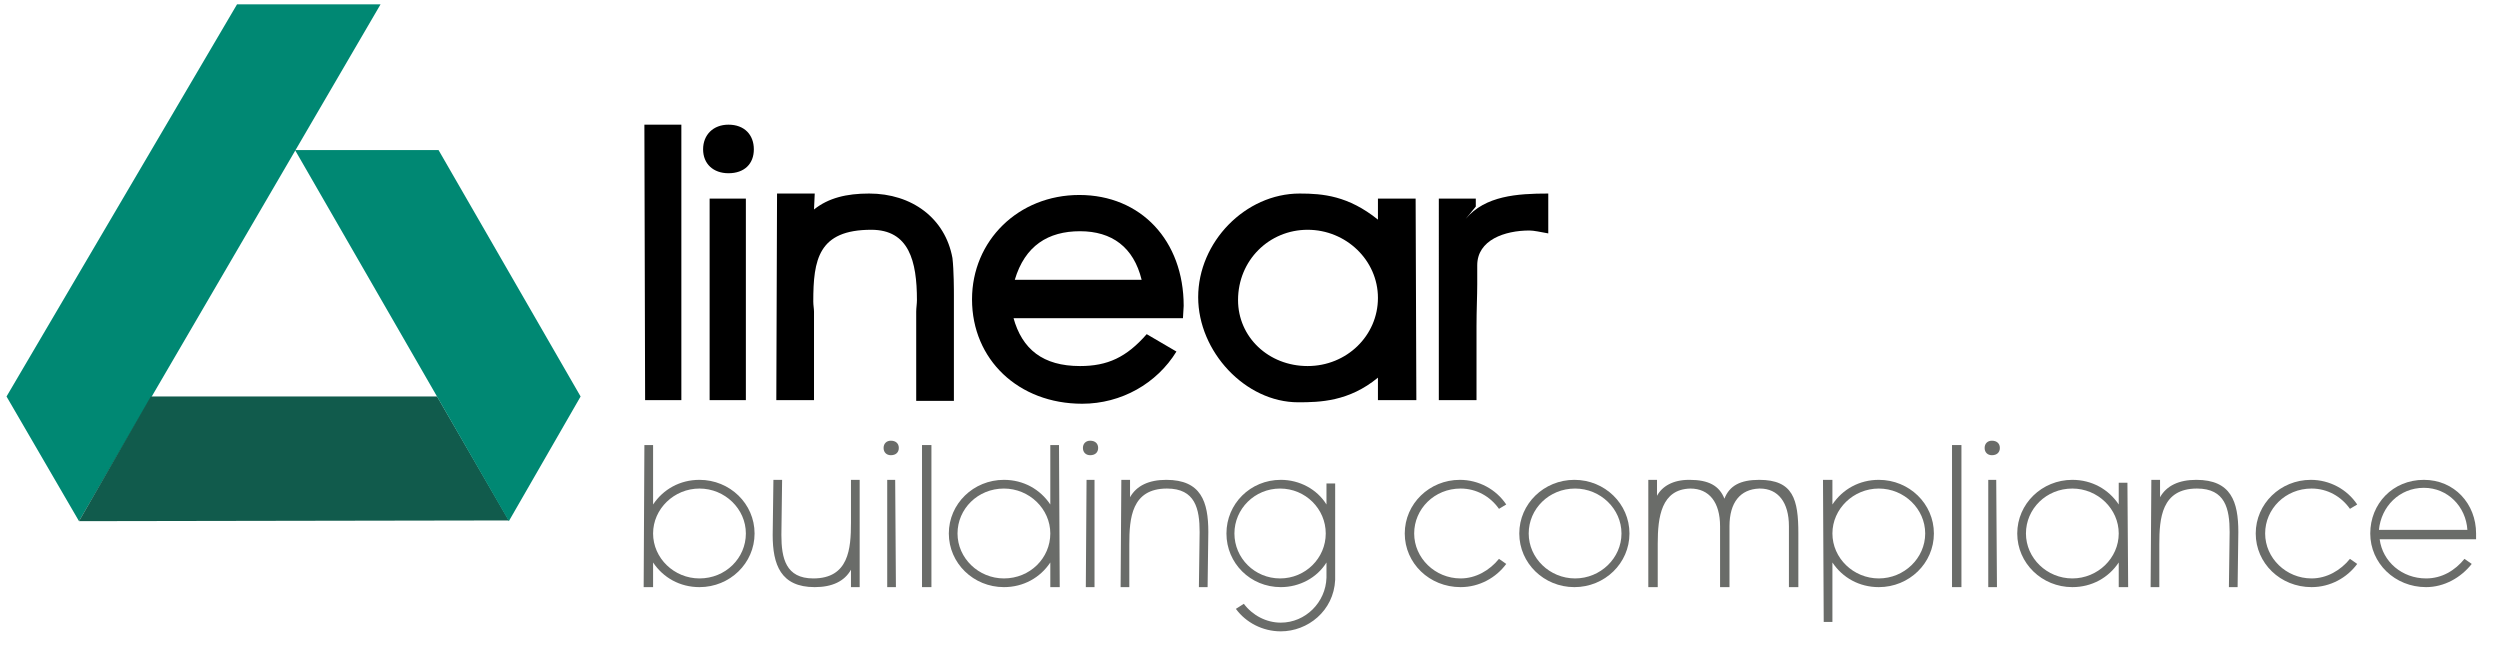
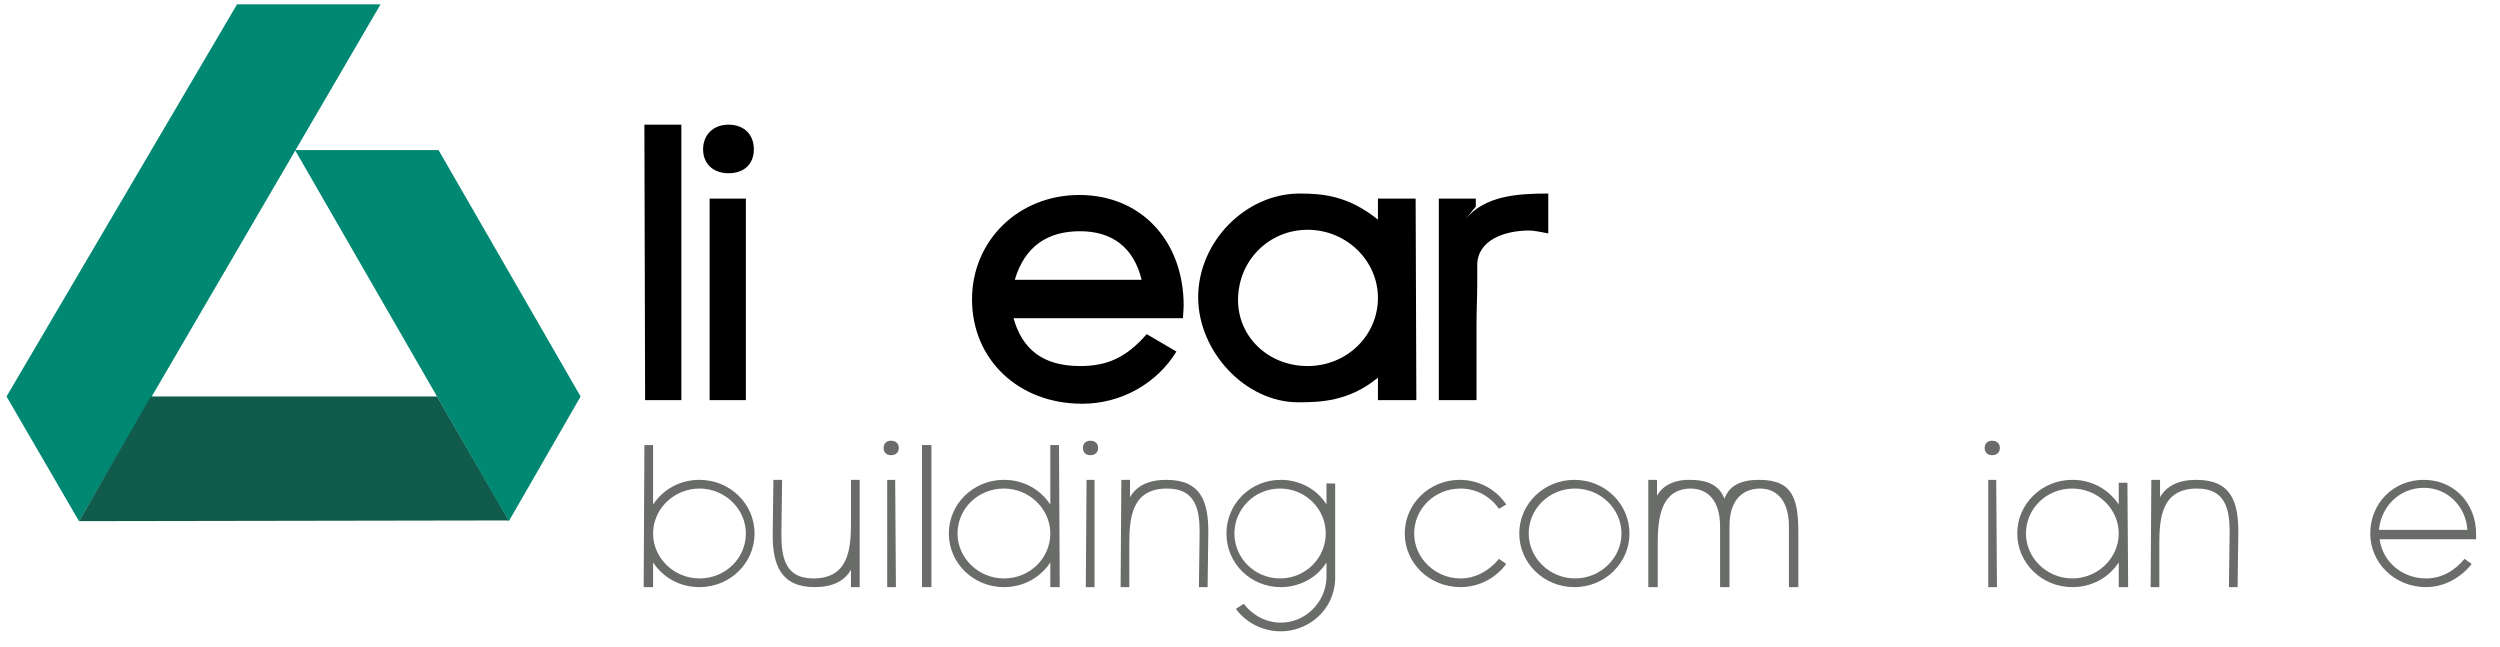
<svg xmlns="http://www.w3.org/2000/svg" version="1.1" id="Layer_1" x="0px" y="0px" viewBox="0 0 344.9 89.3" style="enable-background:new 0 0 344.9 89.3;" xml:space="preserve">
  <style type="text/css">
	.st0{fill:#008873;}
	.st1{fill:#115B4C;}
	.st2{fill:#6A6C69;}
</style>
  <g>
    <g>
      <polygon class="st0" points="0.9,54.7 32.7,0.6 52.5,0.6 10.9,71.9   " />
      <polygon class="st1" points="60.3,54.7 20.8,54.7 10.9,71.9 70.2,71.8   " />
      <polygon class="st0" points="60.5,20.7 40.7,20.7 70.2,71.9 80.1,54.7   " />
    </g>
  </g>
  <g>
    <path d="M94,55.2h-5l-0.1-38H94V55.2z" />
    <path d="M100.5,17.2c2.2,0,3.5,1.4,3.5,3.4s-1.3,3.3-3.5,3.3c-2.1,0-3.5-1.3-3.5-3.3S98.4,17.2,100.5,17.2z M102.9,55.2h-5V27.4h5   V55.2z" />
-     <path d="M131.4,35.6c0.2,1.7,0.2,4.5,0.2,5.2v14.5h-5.2V43c0-0.5,0.1-1.1,0.1-1.6c0-5.4-1.1-9.7-6.3-9.7c-7.3,0-8,4.1-8,9.9   c0,0.5,0.1,1,0.1,1.4v12.2h-5.2l0.1-28.5h5.2l-0.1,2.2c2-1.6,4.5-2.2,7.6-2.2C125.8,26.7,130.4,30.1,131.4,35.6z" />
    <path d="M139.8,43.8c1.2,4.4,4.1,6.7,9.2,6.7c3.8,0,6.4-1.2,9.2-4.4l4.1,2.4c-2.7,4.4-7.6,7.2-13,7.2c-8.8,0-15.2-6.1-15.2-14.4   c0-8.1,6.4-14.4,14.8-14.4c8.5,0,14.4,6.3,14.4,15.3l-0.1,1.7h-23.4V43.8z M140,38.6h17.5c-1.1-4.5-4.1-6.7-8.5-6.7   C144.6,31.9,141.4,33.9,140,38.6z" />
    <path d="M195.3,27.4l0.1,27.8h-5.3v-3.1c-4,3.3-8,3.4-11,3.4c-7.3,0-13.8-7-13.8-14.5c0-7.6,6.5-14.3,14-14.3   c3.2,0,6.7,0.3,10.8,3.6v-2.9C190.1,27.4,195.3,27.4,195.3,27.4z M190.1,41.1c0-5.2-4.4-9.4-9.7-9.4s-9.6,4.2-9.6,9.7   c0,5.1,4.2,9.1,9.6,9.1C185.8,50.5,190.1,46.3,190.1,41.1z" />
    <path d="M213.6,26.7v5.5c-1.1-0.2-2-0.4-2.6-0.4c-3.4,0-7.2,1.3-7.2,4.8v2.6c0,1.6-0.1,3.6-0.1,5.8v10.2h-5.2V27.4h5.1v1.1   l-1.4,1.7C204.9,27,209.3,26.7,213.6,26.7z" />
  </g>
  <path class="st2" d="M88.9,61.4h1.2v8.2c1.4-2.1,3.7-3.4,6.4-3.4c4.2,0,7.6,3.3,7.6,7.4s-3.4,7.4-7.6,7.4c-2.7,0-5-1.3-6.4-3.4V81  h-1.3L88.9,61.4z M102.9,73.6c0-3.4-2.9-6.2-6.4-6.2s-6.4,2.8-6.4,6.2s2.9,6.2,6.4,6.2C100.1,79.8,102.9,77,102.9,73.6z" />
  <path class="st2" d="M106.6,73.8l0.1-7.6h1.2l-0.1,7.6c0,3.2,0.6,6,4.4,6c4.9,0,5.2-4.1,5.2-7.7v-5.9h1.2V81h-1.2v-2.4  c-0.9,1.6-2.6,2.4-5,2.4C107.7,81,106.6,77.9,106.6,73.8z" />
  <path class="st2" d="M121.9,61.8c0-0.6,0.4-1,1-1c0.7,0,1.1,0.4,1.1,1s-0.4,1-1.1,1C122.3,62.8,121.9,62.4,121.9,61.8z M122.4,66.2  h1.1l0.1,14.8h-1.2V66.2z" />
  <path class="st2" d="M127.2,61.4h1.3V81h-1.3V61.4z" />
  <path class="st2" d="M130.9,73.6c0-4.1,3.4-7.4,7.6-7.4c2.7,0,5,1.3,6.4,3.4v-8.2h1.2l0.1,19.6h-1.3v-3.4c-1.4,2.1-3.7,3.4-6.4,3.4  C134.3,81,130.9,77.7,130.9,73.6z M144.9,73.6c0-3.4-2.9-6.2-6.4-6.2c-3.6,0-6.4,2.8-6.4,6.2s2.9,6.2,6.4,6.2  C142.1,79.8,144.9,77,144.9,73.6z" />
  <path class="st2" d="M149.4,61.8c0-0.6,0.4-1,1-1c0.7,0,1.1,0.4,1.1,1s-0.4,1-1.1,1C149.8,62.8,149.4,62.4,149.4,61.8z M149.9,66.2  h1.1V81h-1.2L149.9,66.2L149.9,66.2z" />
  <path class="st2" d="M154.7,66.2h1.2v2.4c0.9-1.6,2.6-2.4,5-2.4c4.8,0,5.8,3,5.8,7.2l-0.1,7.6h-1.2l0.1-7.6c0-3.2-0.6-6-4.5-6  c-4.9,0-5.2,4.1-5.2,7.7V81h-1.2L154.7,66.2L154.7,66.2z" />
  <path class="st2" d="M170.5,84l1.1-0.7c1.2,1.6,3.1,2.6,5.1,2.6c3.4,0,6.2-2.8,6.3-6.2v-2.1c-1.3,2.1-3.7,3.4-6.3,3.4  c-4.2,0-7.5-3.3-7.5-7.4s3.3-7.4,7.5-7.4c2.6,0,5,1.3,6.3,3.4v-2.9h1.2V80c-0.2,4.3-3.8,7.1-7.5,7.1C174.2,87.1,171.9,85.9,170.5,84  z M182.9,73.6c0-3.4-2.8-6.2-6.3-6.2s-6.3,2.8-6.3,6.2s2.8,6.2,6.3,6.2C180.1,79.8,182.9,77,182.9,73.6z" />
  <path class="st2" d="M193.8,73.6c0-4.1,3.4-7.4,7.6-7.4c2.6,0,5,1.3,6.4,3.4l-1,0.6c-1.2-1.7-3.1-2.8-5.3-2.8  c-3.6,0-6.4,2.8-6.4,6.2s2.9,6.2,6.4,6.2c2.1,0,4-1.1,5.3-2.7l1,0.7c-1.4,1.9-3.7,3.2-6.3,3.2C197.2,81,193.8,77.7,193.8,73.6z" />
  <path class="st2" d="M209.6,73.6c0-4.1,3.4-7.4,7.6-7.4s7.6,3.3,7.6,7.4s-3.4,7.4-7.6,7.4S209.6,77.7,209.6,73.6z M223.7,73.6  c0-3.4-2.9-6.2-6.4-6.2c-3.6,0-6.4,2.8-6.4,6.2s2.9,6.2,6.4,6.2C220.8,79.8,223.7,77,223.7,73.6z" />
  <path class="st2" d="M227.4,66.2h1.2v2.2c0.7-1.3,2.2-2.2,4.4-2.2h0.1c2.6,0,4.1,0.8,4.8,2.6c0.7-1.8,2.2-2.6,4.8-2.6  c4.7,0,5.4,2.7,5.4,7.4V81h-1.3v-8.4c0-3.3-1.5-5.2-4-5.2h-0.1c-2.6,0.1-4.1,1.9-4.1,5.2V81h-1.3v-8.4c0-3.3-1.5-5.2-4.1-5.2l0,0  c-4,0.1-4.5,3.9-4.5,7.6v6h-1.3L227.4,66.2z" />
-   <path class="st2" d="M251.5,66.2h1.3v3.4c1.4-2.1,3.7-3.4,6.4-3.4c4.2,0,7.6,3.3,7.6,7.4s-3.4,7.4-7.6,7.4c-2.7,0-5-1.3-6.4-3.4v8.2  h-1.2L251.5,66.2z M265.6,73.6c0-3.4-2.9-6.2-6.4-6.2s-6.4,2.8-6.4,6.2s2.9,6.2,6.4,6.2C262.7,79.8,265.6,77,265.6,73.6z" />
-   <path class="st2" d="M269.3,61.4h1.3V81h-1.3V61.4z" />
  <path class="st2" d="M273.8,61.8c0-0.6,0.4-1,1-1c0.7,0,1.1,0.4,1.1,1s-0.4,1-1.1,1C274.2,62.8,273.8,62.4,273.8,61.8z M274.3,66.2  h1.1l0.1,14.8h-1.2L274.3,66.2L274.3,66.2z" />
  <path class="st2" d="M278.3,73.6c0-4.1,3.4-7.4,7.6-7.4c2.7,0,5,1.3,6.4,3.4v-3h1.2l0.1,14.4h-1.3v-3.4c-1.4,2.1-3.7,3.4-6.4,3.4  C281.7,81,278.3,77.7,278.3,73.6z M292.3,73.6c0-3.4-2.9-6.2-6.4-6.2c-3.6,0-6.4,2.8-6.4,6.2s2.9,6.2,6.4,6.2  C289.4,79.8,292.3,77,292.3,73.6z" />
  <path class="st2" d="M296.8,66.2h1.2v2.4c0.9-1.6,2.6-2.4,5-2.4c4.8,0,5.8,3,5.8,7.2l-0.1,7.6h-1.2l0.1-7.6c0-3.2-0.6-6-4.5-6  c-4.9,0-5.2,4.1-5.2,7.7v5.9h-1.2L296.8,66.2L296.8,66.2z" />
-   <path class="st2" d="M311.2,73.6c0-4.1,3.4-7.4,7.6-7.4c2.6,0,5,1.3,6.4,3.4l-1,0.6c-1.2-1.7-3.1-2.8-5.3-2.8  c-3.6,0-6.4,2.8-6.4,6.2s2.9,6.2,6.4,6.2c2.1,0,4-1.1,5.3-2.7l1,0.7c-1.4,1.9-3.7,3.2-6.3,3.2C314.6,81,311.2,77.7,311.2,73.6z" />
  <path class="st2" d="M327,73.6c0-4.1,3.1-7.4,7.4-7.4c4.2,0,7.2,3.3,7.2,7.4c0,0.2,0,0.4,0,0.8h-13.3c0.4,3.1,3.1,5.4,6.4,5.4  c2.2,0,4-1.1,5.3-2.7l1,0.7c-1.5,1.9-3.8,3.2-6.3,3.2C330.4,81,327,77.7,327,73.6z M340.4,73.1c-0.2-3.2-2.7-5.8-6-5.8  c-3.4,0-5.9,2.6-6.2,5.8H340.4z" />
</svg>